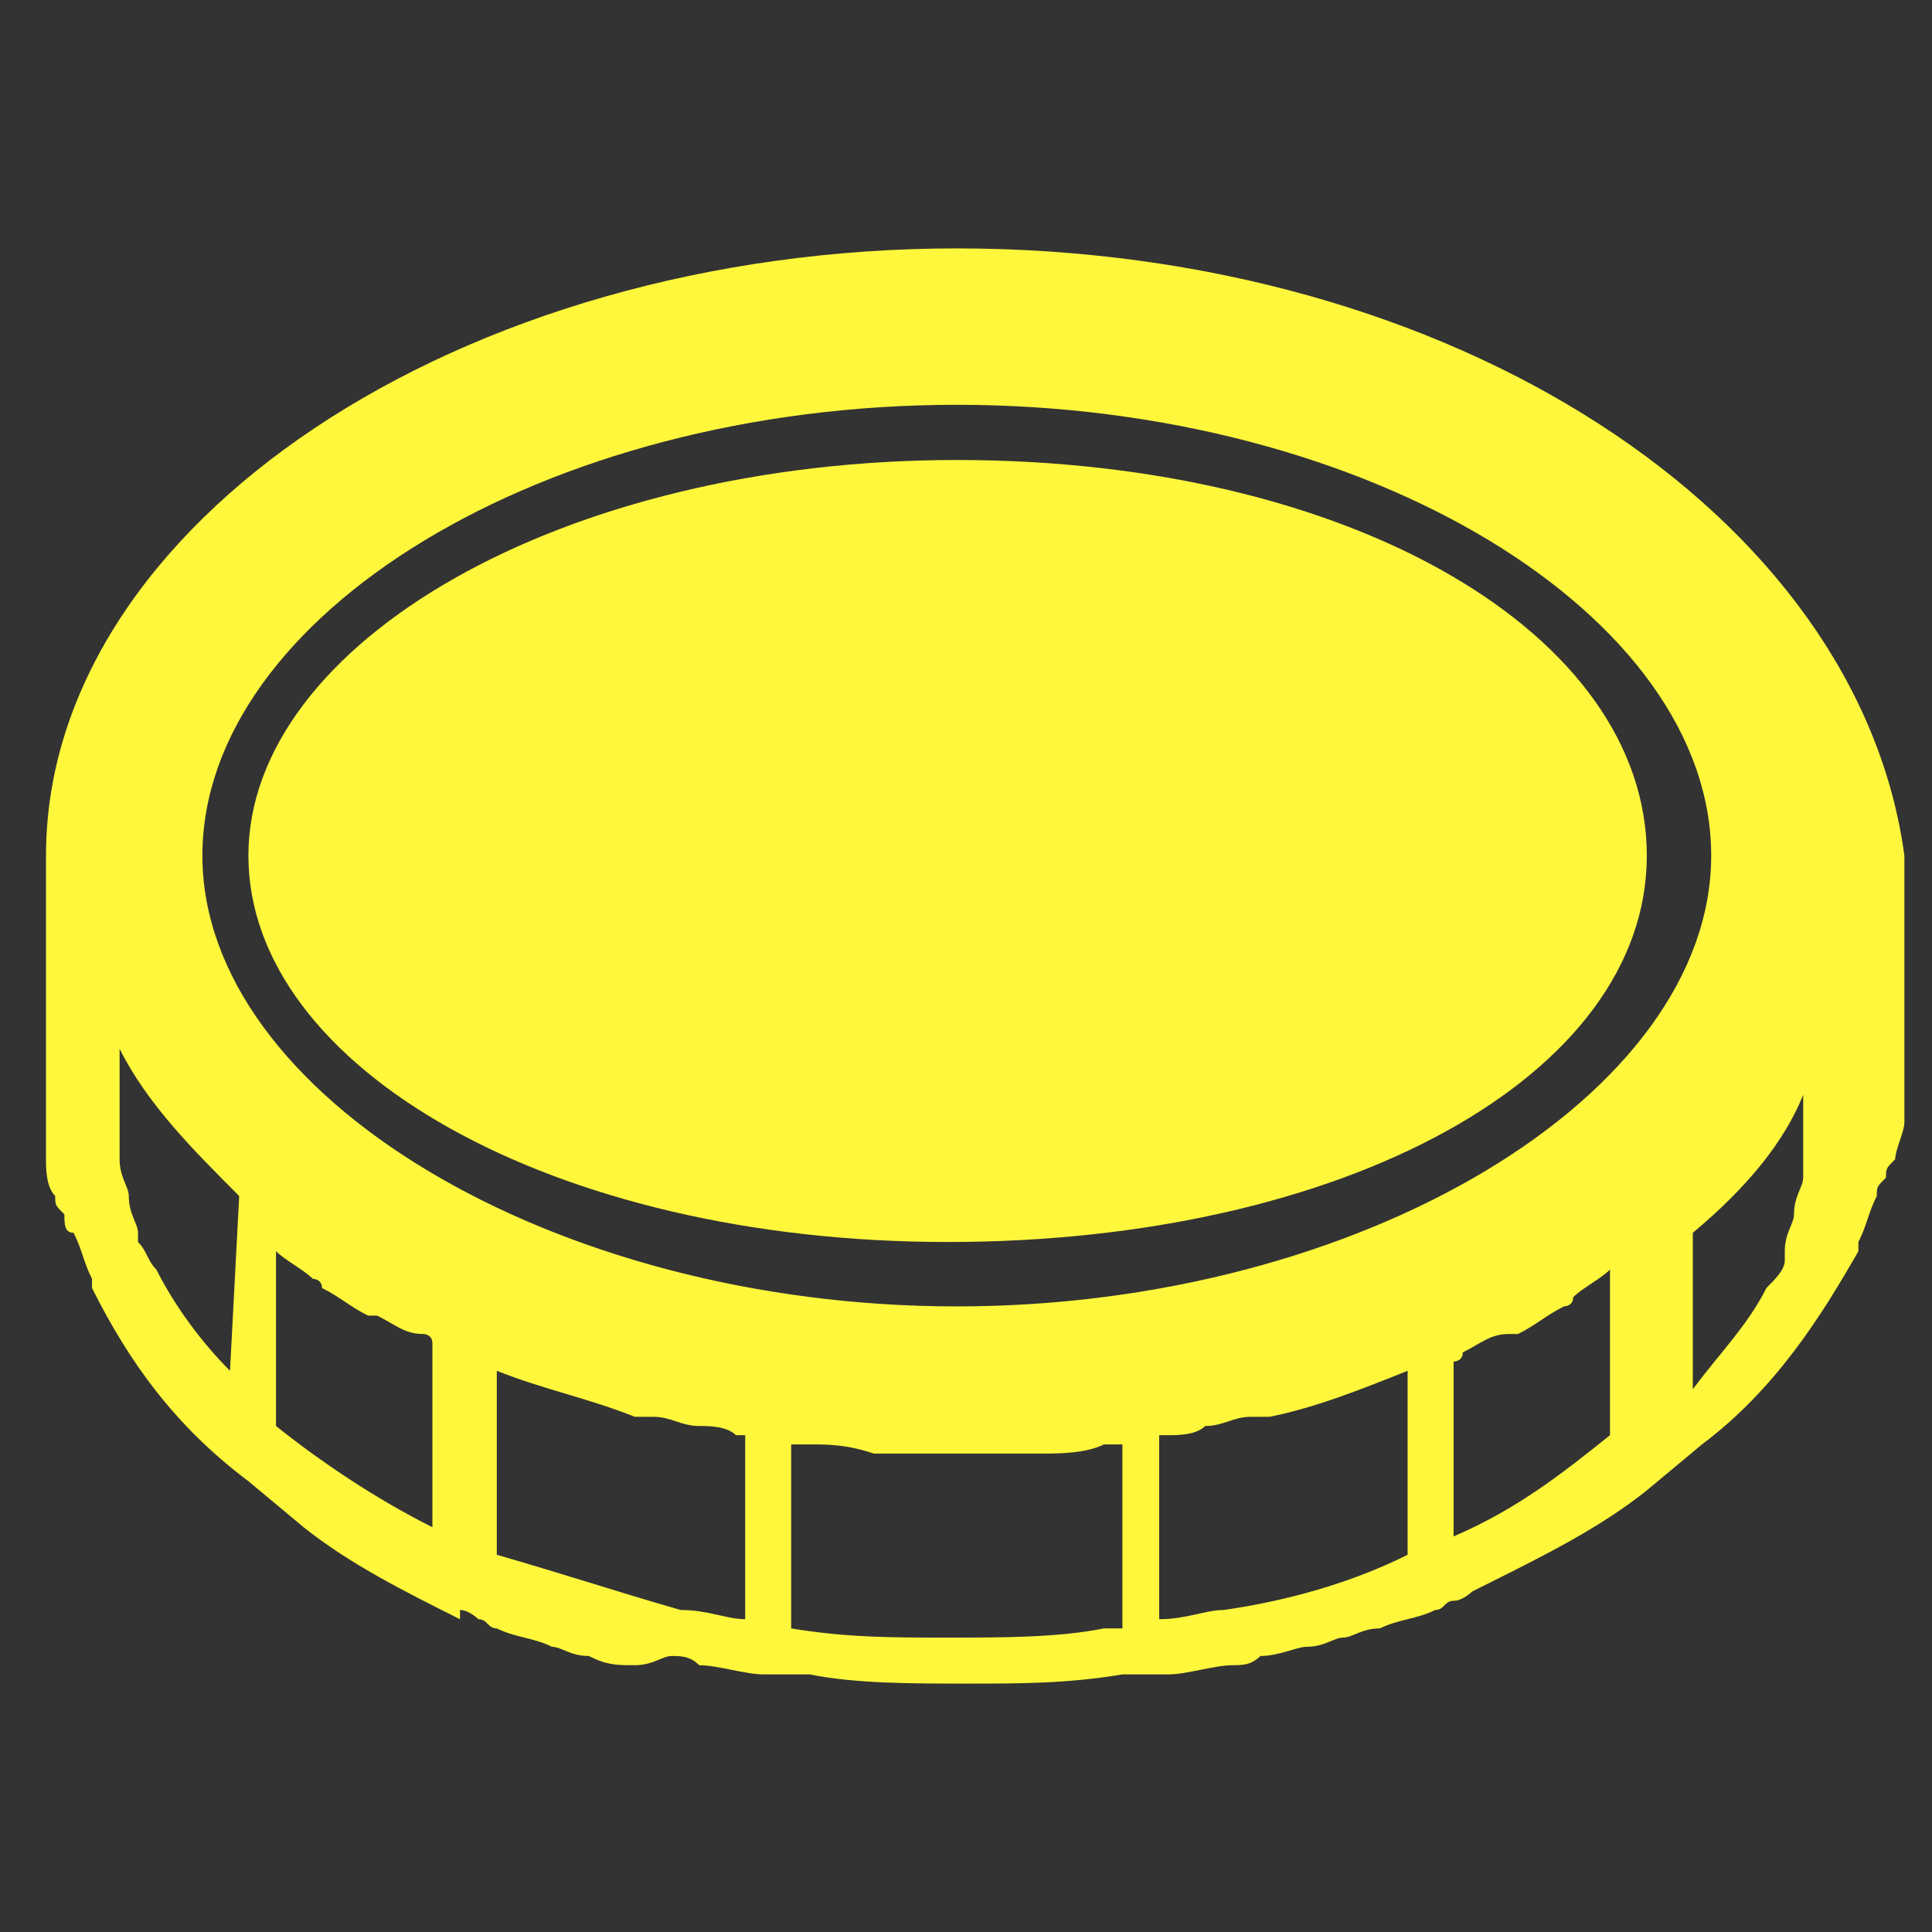
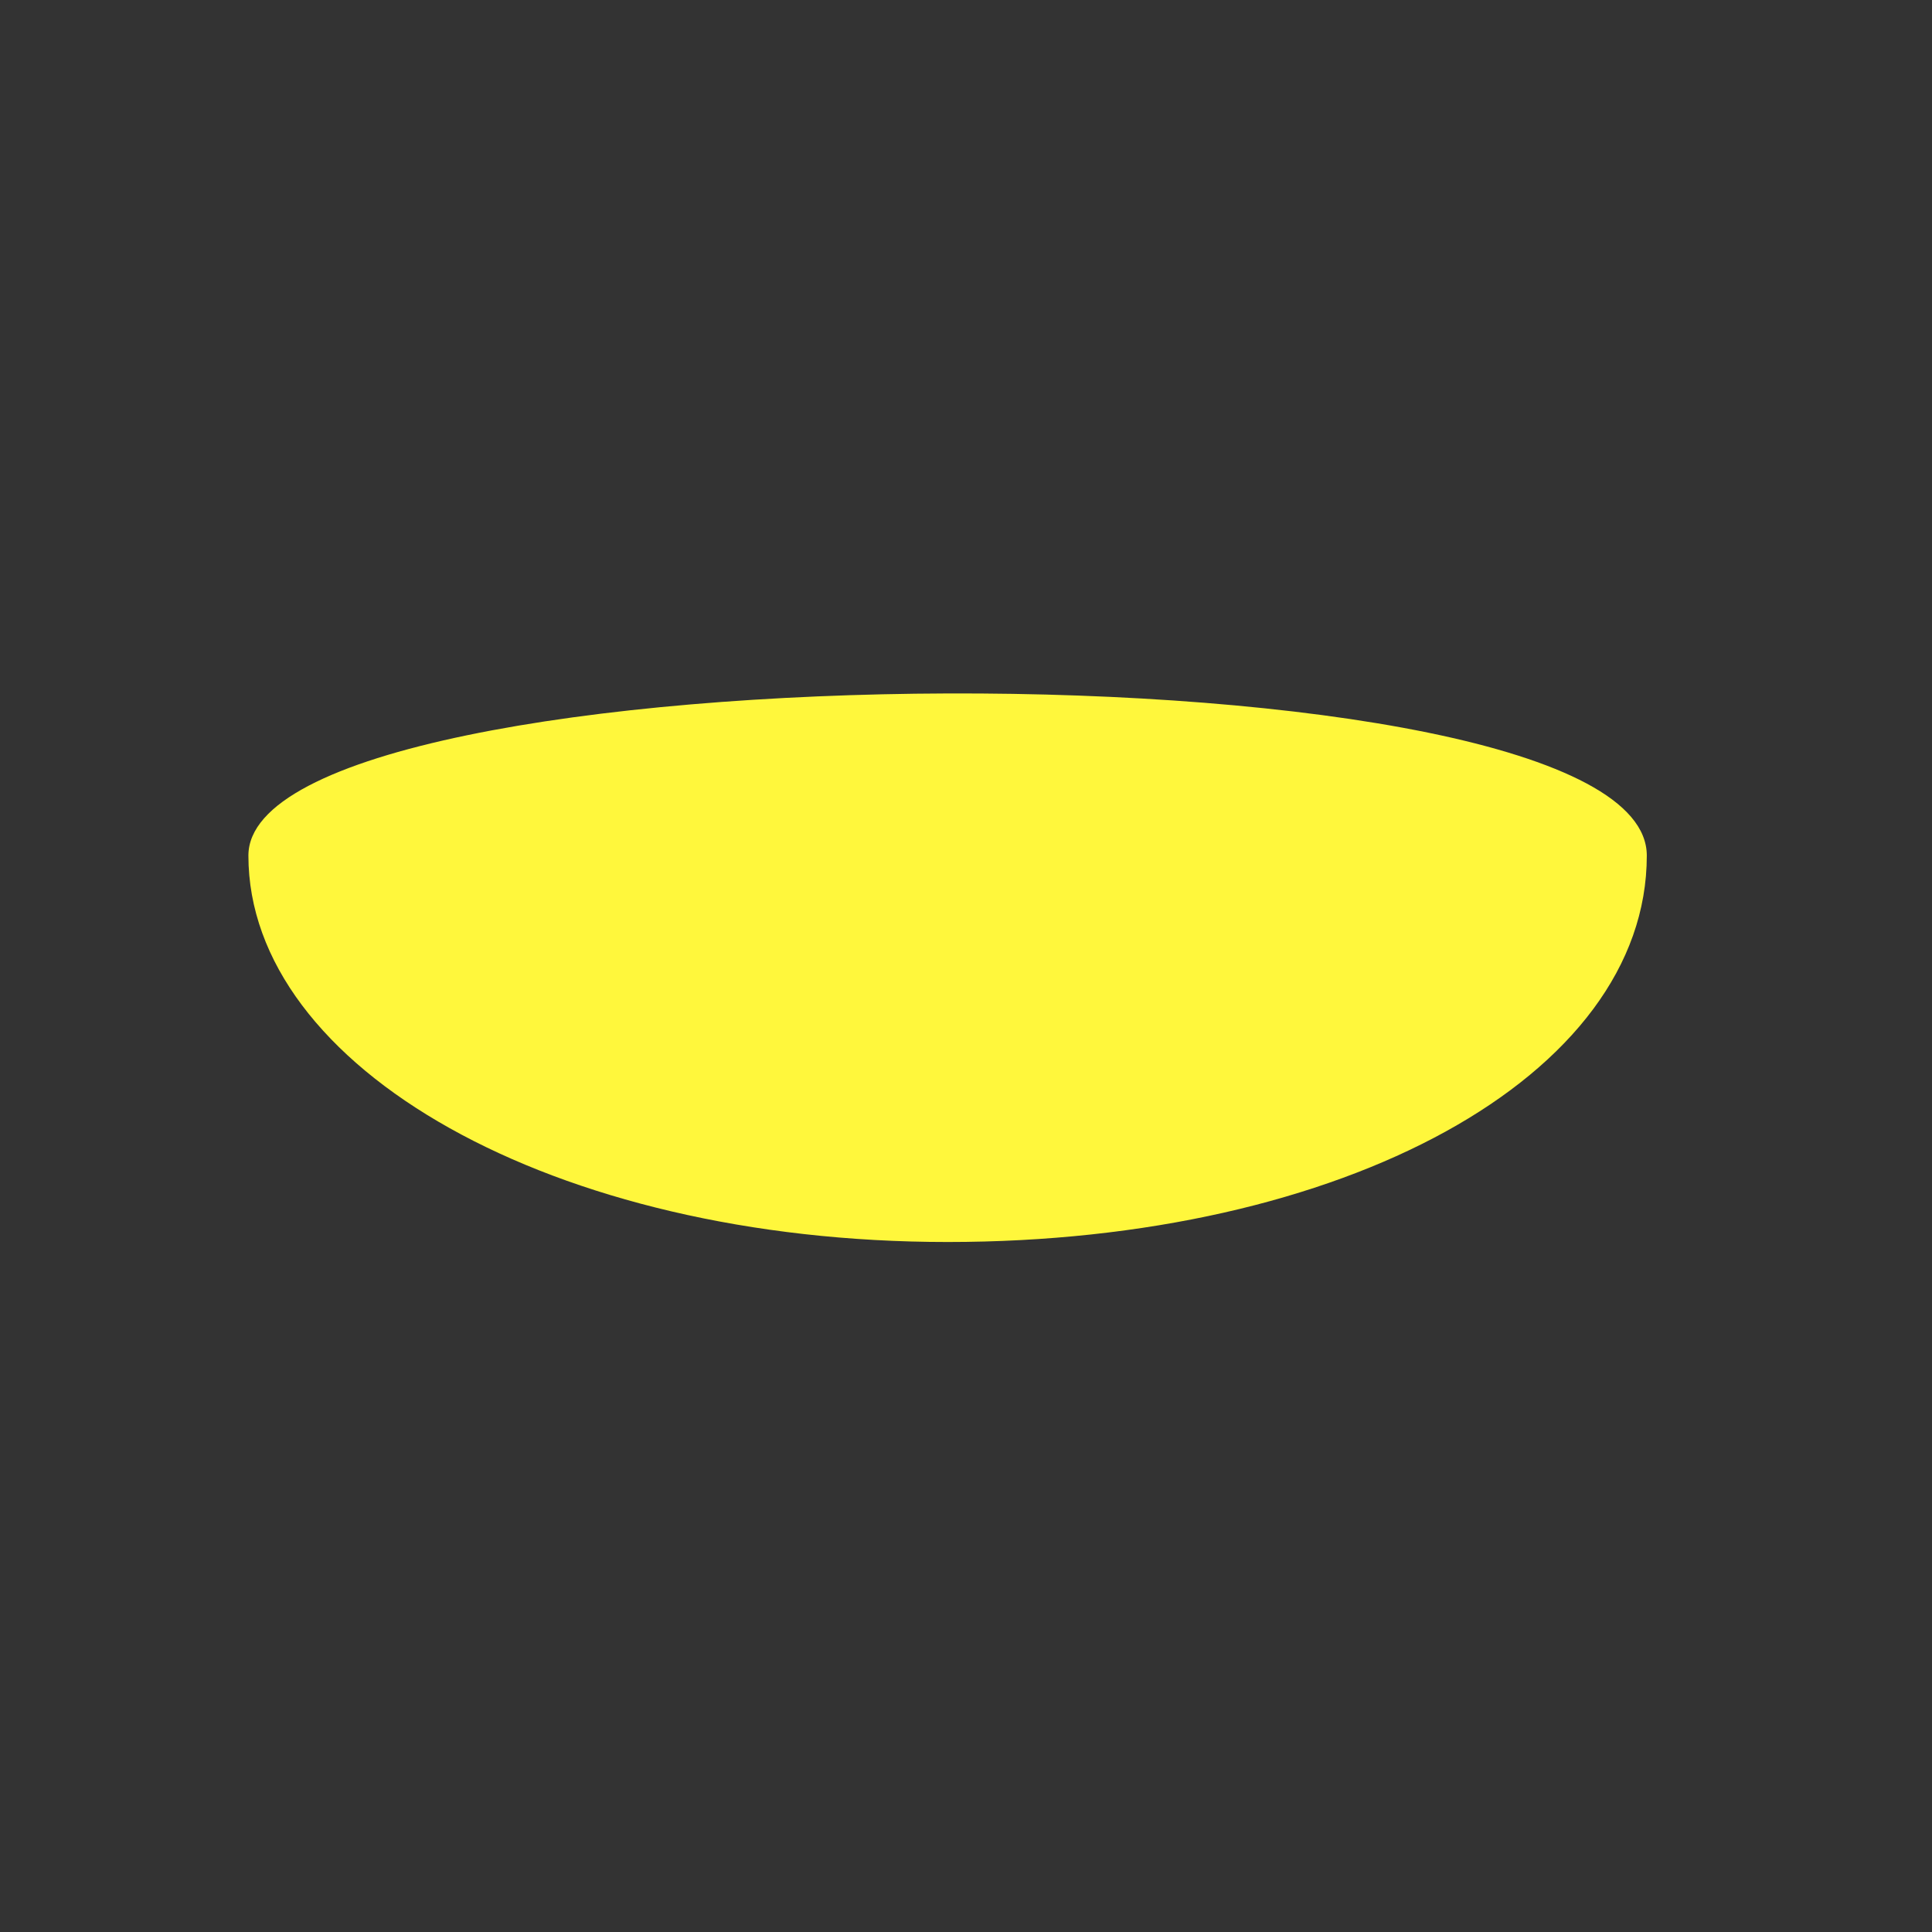
<svg xmlns="http://www.w3.org/2000/svg" version="1.1" id="Layer_1" x="0px" y="0px" viewBox="0 0 21 21" style="enable-background:new 0 0 21 21;" xml:space="preserve">
  <rect x="0" y="0" width="21" height="21" fill="#333333" stroke="none" />
  <style type="text/css">
	.st0{fill:#FFF73C;}
</style>
  <g>
-     <path class="st0" d="M17.9,9.3c0,2.4-3.3,4.2-7.6,4.2s-7.6-1.9-7.6-4.2S6.1,5,10.4,5S17.9,6.9,17.9,9.3L17.9,9.3z" />
-     <path class="st0" d="M10.4,2.7c-5.4,0-9.9,3-9.9,6.6v2.7c0,0.2,0,0.3,0,0.5v0.1c0,0.1,0,0.3,0.1,0.4c0,0.1,0,0.1,0.1,0.2   c0,0.1,0,0.2,0.1,0.2c0.1,0.2,0.1,0.3,0.2,0.5c0,0,0,0,0,0.1c0.4,0.8,0.9,1.5,1.7,2.1l0.6,0.5l0,0c0.5,0.4,1.1,0.7,1.7,1l0,0v-0.1   c0.1,0,0.2,0.1,0.2,0.1c0.1,0,0.1,0.1,0.2,0.1c0.2,0.1,0.4,0.1,0.6,0.2c0.1,0,0.2,0.1,0.4,0.1c0.2,0.1,0.3,0.1,0.5,0.1   S7.2,18,7.3,18s0.2,0,0.3,0.1c0.2,0,0.5,0.1,0.7,0.1c0,0,0,0,0.1,0h0.4l0,0c0.5,0.1,1.1,0.1,1.7,0.1s1.1,0,1.7-0.1l0,0h0.4   c0,0,0,0,0.1,0c0.2,0,0.5-0.1,0.7-0.1c0.1,0,0.2,0,0.3-0.1c0.2,0,0.4-0.1,0.5-0.1c0.2,0,0.3-0.1,0.4-0.1c0.1,0,0.2-0.1,0.4-0.1   c0.2-0.1,0.4-0.1,0.6-0.2c0.1,0,0.1-0.1,0.2-0.1s0.2-0.1,0.2-0.1l0.2-0.1l0,0c0.6-0.3,1.2-0.6,1.7-1l0,0l0.6-0.5   c0.8-0.6,1.3-1.4,1.7-2.1c0,0,0,0,0-0.1c0.1-0.2,0.1-0.3,0.2-0.5c0-0.1,0-0.1,0.1-0.2c0-0.1,0-0.1,0.1-0.2c0-0.1,0.1-0.3,0.1-0.4   v-0.1c0-0.2,0-0.3,0-0.5V9.3C20.2,5.6,15.8,2.7,10.4,2.7L10.4,2.7L10.4,2.7z M2.5,14.9c-0.3-0.3-0.6-0.7-0.8-1.1l0,0   c-0.1-0.1-0.1-0.2-0.2-0.3c0,0,0,0,0-0.1c0-0.1-0.1-0.2-0.1-0.4l0,0c0-0.1-0.1-0.2-0.1-0.4v-0.1c0-0.1,0-0.2,0-0.3v-0.1   c0-0.1,0-0.2,0-0.4v-0.3C1.6,12,2.1,12.5,2.6,13L2.5,14.9L2.5,14.9z M4.7,16.6c-0.6-0.3-1.2-0.7-1.7-1.1v-1.9   c0.1,0.1,0.3,0.2,0.4,0.3c0,0,0.1,0,0.1,0.1c0.2,0.1,0.3,0.2,0.5,0.3c0,0,0,0,0.1,0c0.2,0.1,0.3,0.2,0.5,0.2c0,0,0.1,0,0.1,0.1l0,0   V16.6L4.7,16.6z M8.1,17.6c-0.2,0-0.4-0.1-0.7-0.1l0,0c-0.7-0.2-1.3-0.4-2-0.6v-2c0.5,0.2,1,0.3,1.5,0.5c0.1,0,0.1,0,0.2,0   c0.2,0,0.3,0.1,0.5,0.1c0.1,0,0.3,0,0.4,0.1h0.1V17.6L8.1,17.6L8.1,17.6z M12,17.7c-0.5,0.1-1.1,0.1-1.7,0.1c-0.6,0-1.1,0-1.7-0.1   v-2c0,0,0,0,0.1,0c0,0,0,0,0.1,0c0.2,0,0.4,0,0.7,0.1c0.1,0,0.1,0,0.2,0c0.2,0,0.5,0,0.7,0s0.5,0,0.7,0c0.1,0,0.1,0,0.2,0   c0.2,0,0.5,0,0.7-0.1c0,0,0,0,0.1,0s0,0,0.1,0v2H12z M15.3,16.9c-0.6,0.3-1.3,0.5-2,0.6l0,0c-0.2,0-0.4,0.1-0.7,0.1v-2h0.1   c0.1,0,0.3,0,0.4-0.1c0.2,0,0.3-0.1,0.5-0.1c0.1,0,0.1,0,0.2,0c0.5-0.1,1-0.3,1.5-0.5V16.9L15.3,16.9z M17.5,15.6   c-0.5,0.4-1,0.8-1.7,1.1v-1.9l0,0c0,0,0.1,0,0.1-0.1c0.2-0.1,0.3-0.2,0.5-0.2c0,0,0,0,0.1,0c0.2-0.1,0.3-0.2,0.5-0.3   c0,0,0.1,0,0.1-0.1c0.1-0.1,0.3-0.2,0.4-0.3V15.6L17.5,15.6z M10.4,14.2c-4.4,0-8.2-2.3-8.2-4.9s3.7-4.9,8.2-4.9s8.2,2.3,8.2,4.9   S14.8,14.2,10.4,14.2L10.4,14.2L10.4,14.2z M19.6,11.9c0,0.1,0,0.2,0,0.4v0.1c0,0.1,0,0.2,0,0.3v0.1c0,0.1-0.1,0.2-0.1,0.4l0,0   c0,0.1-0.1,0.2-0.1,0.4c0,0,0,0,0,0.1c0,0.1-0.1,0.2-0.2,0.3l0,0c-0.2,0.4-0.5,0.7-0.8,1.1v-1.7C19,12.9,19.4,12.4,19.6,11.9   L19.6,11.9L19.6,11.9z" />
+     <path class="st0" d="M17.9,9.3c0,2.4-3.3,4.2-7.6,4.2s-7.6-1.9-7.6-4.2S17.9,6.9,17.9,9.3L17.9,9.3z" />
  </g>
</svg>